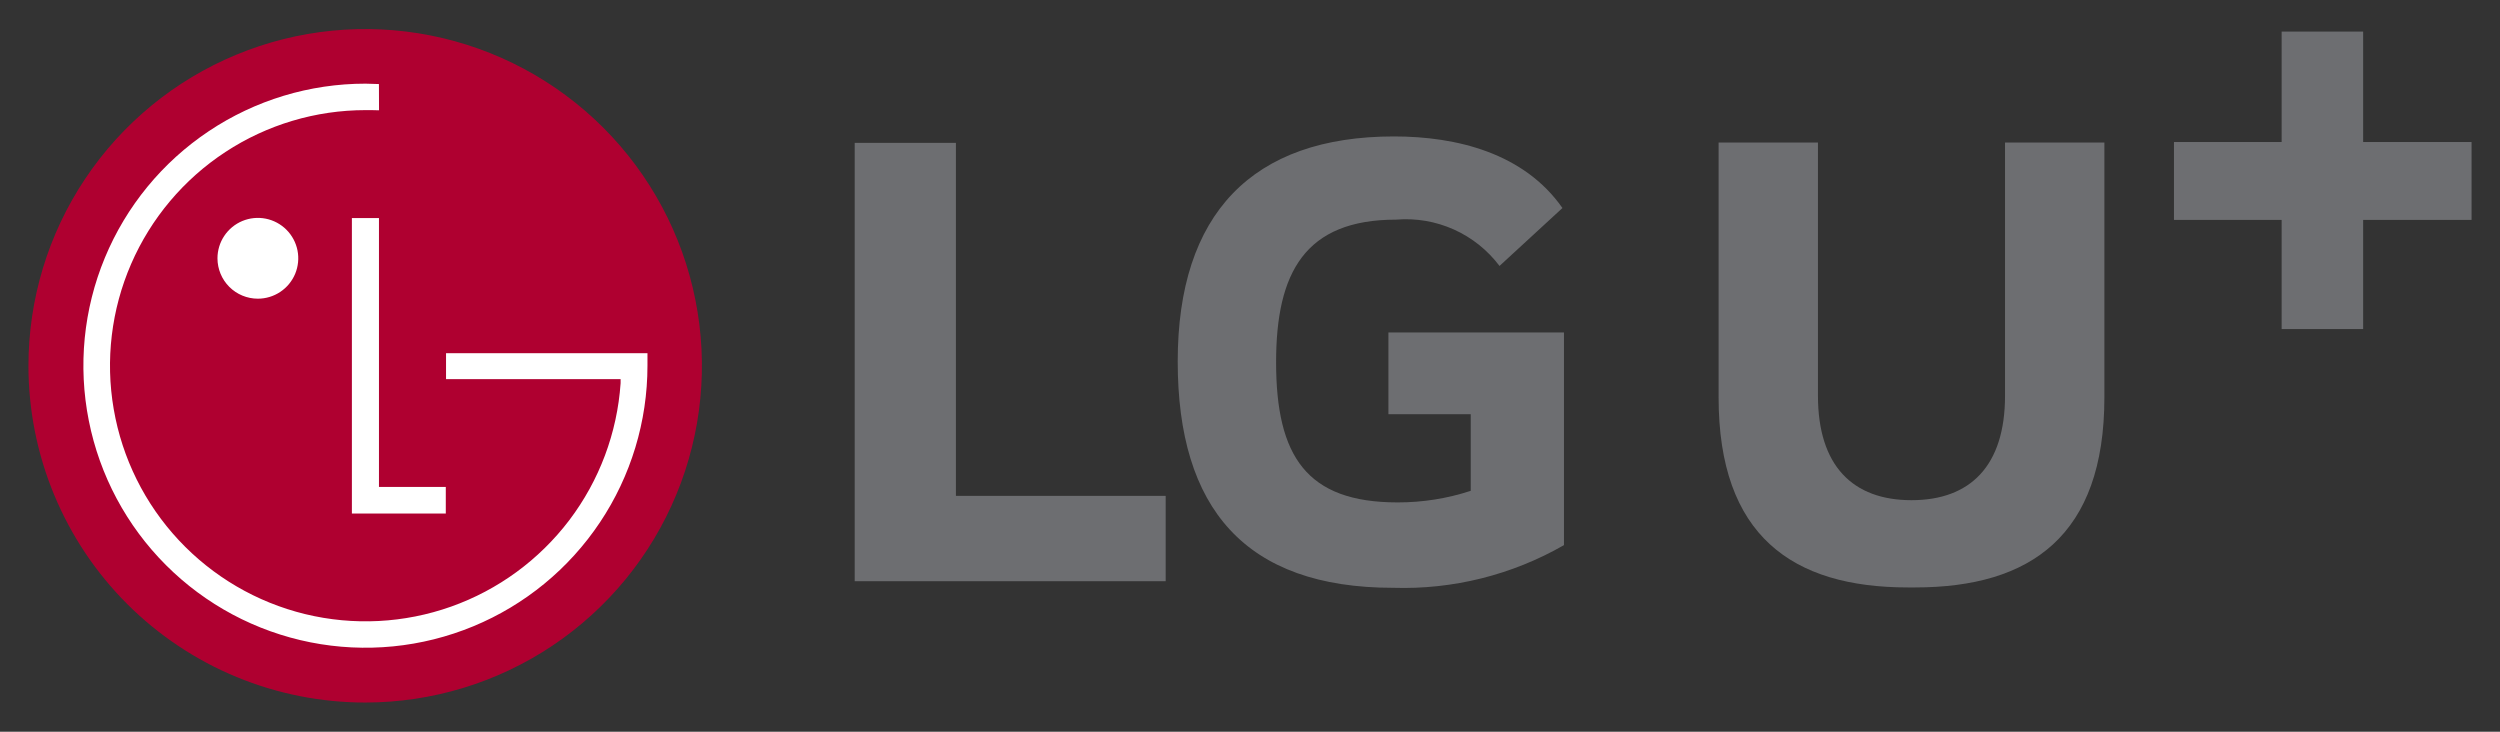
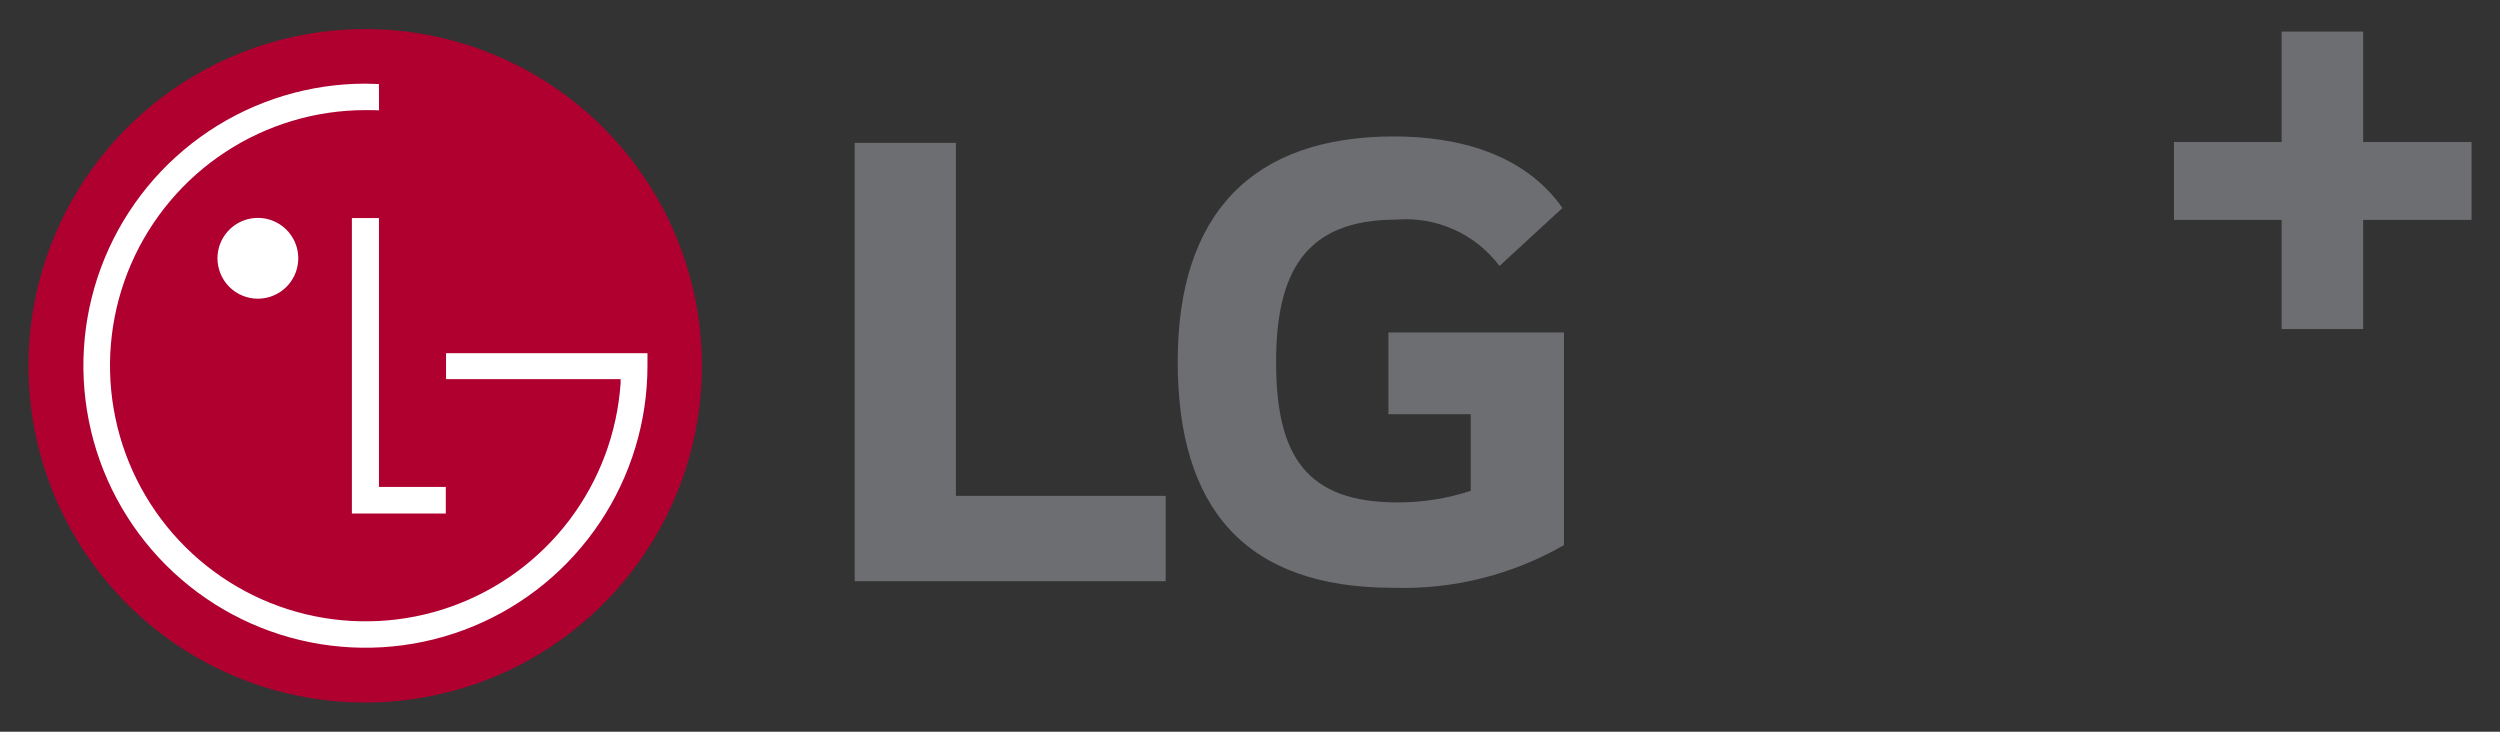
<svg xmlns="http://www.w3.org/2000/svg" viewBox="0 0 82 24" fill="none">
  <rect x="0" y="0" width="82" height="24" fill="#333333" stroke="none" />
  <g clip-path="url(#clip0_276_2410)">
    <path d="M11.986 23.043C14.171 23.041 16.305 22.392 18.121 21.177C19.936 19.962 21.351 18.236 22.185 16.218C23.02 14.199 23.237 11.978 22.809 9.836C22.382 7.694 21.328 5.726 19.783 4.183C18.237 2.639 16.268 1.589 14.126 1.164C11.983 0.739 9.762 0.959 7.745 1.797C5.727 2.634 4.003 4.051 2.791 5.868C1.578 7.685 0.932 9.821 0.933 12.005C0.934 13.456 1.221 14.892 1.777 16.231C2.333 17.571 3.147 18.788 4.173 19.813C5.2 20.838 6.418 21.651 7.759 22.205C9.099 22.759 10.536 23.044 11.986 23.043Z" fill="#AF0030" />
    <path d="M11.542 7.153V16.843H14.622V15.971H12.43V7.152L11.542 7.153Z" fill="white" />
    <path d="M8.456 9.797C8.718 9.797 8.975 9.72 9.193 9.574C9.411 9.429 9.581 9.222 9.682 8.98C9.782 8.738 9.809 8.471 9.758 8.214C9.707 7.957 9.58 7.72 9.395 7.535C9.21 7.35 8.973 7.223 8.716 7.172C8.459 7.121 8.192 7.148 7.95 7.248C7.708 7.349 7.501 7.519 7.356 7.737C7.21 7.955 7.133 8.212 7.133 8.474C7.134 8.825 7.273 9.161 7.521 9.409C7.769 9.657 8.105 9.796 8.456 9.797Z" fill="white" />
    <path d="M12.429 2.757C12.313 2.752 12.094 2.744 11.989 2.744C10.159 2.743 8.37 3.286 6.849 4.302C5.327 5.318 4.141 6.763 3.44 8.453C2.739 10.143 2.556 12.004 2.913 13.798C3.269 15.593 4.15 17.242 5.444 18.536C6.738 19.83 8.386 20.711 10.181 21.068C11.976 21.425 13.836 21.242 15.526 20.542C17.217 19.842 18.662 18.656 19.678 17.134C20.695 15.613 21.237 13.824 21.237 11.994V11.585H14.63V12.436H20.356V12.569C20.244 14.199 19.659 15.761 18.672 17.063C17.684 18.364 16.338 19.349 14.799 19.896C13.259 20.443 11.593 20.528 10.006 20.142C8.419 19.755 6.979 18.912 5.864 17.718C4.749 16.524 4.007 15.03 3.73 13.42C3.452 11.81 3.651 10.154 4.302 8.655C4.953 7.157 6.028 5.881 7.394 4.985C8.76 4.089 10.358 3.612 11.992 3.612C12.092 3.612 12.324 3.612 12.432 3.618L12.429 2.757Z" fill="white" />
    <path d="M31.354 4.685H28.034V19.064H38.234V16.264H31.354V4.685ZM45.54 13.585H48.24V16.099C47.465 16.353 46.655 16.481 45.84 16.479C42.851 16.479 41.856 14.96 41.856 11.879C41.856 8.937 42.804 7.204 45.793 7.204C46.441 7.15 47.091 7.261 47.684 7.526C48.277 7.792 48.793 8.204 49.184 8.723L51.248 6.823C49.99 5.023 47.784 4.475 45.721 4.475C41.071 4.475 38.629 7.015 38.629 11.854C38.629 16.67 40.834 19.28 45.698 19.28C47.658 19.342 49.597 18.857 51.298 17.88V10.904H45.54V13.585Z" fill="#6D6E71" />
    <path d="M77.511 4.658V1.036H74.838V4.658H71.306V7.213H74.838V10.793H77.511V7.213H81.067V4.658H77.511Z" fill="#6D6E71" />
-     <path d="M65.765 4.675V12.981C65.765 15.281 64.625 16.406 62.697 16.406C60.769 16.406 59.629 15.277 59.629 12.981V4.675H56.37V13.032C56.37 17.566 58.782 19.268 62.58 19.268H62.813C66.613 19.268 69.024 17.568 69.024 13.032V4.676L65.765 4.675Z" fill="#6D6E71" />
  </g>
  <defs>
    <clipPath id="clip0_276_2410">
      <rect width="82" height="24" fill="white" />
    </clipPath>
  </defs>
</svg>